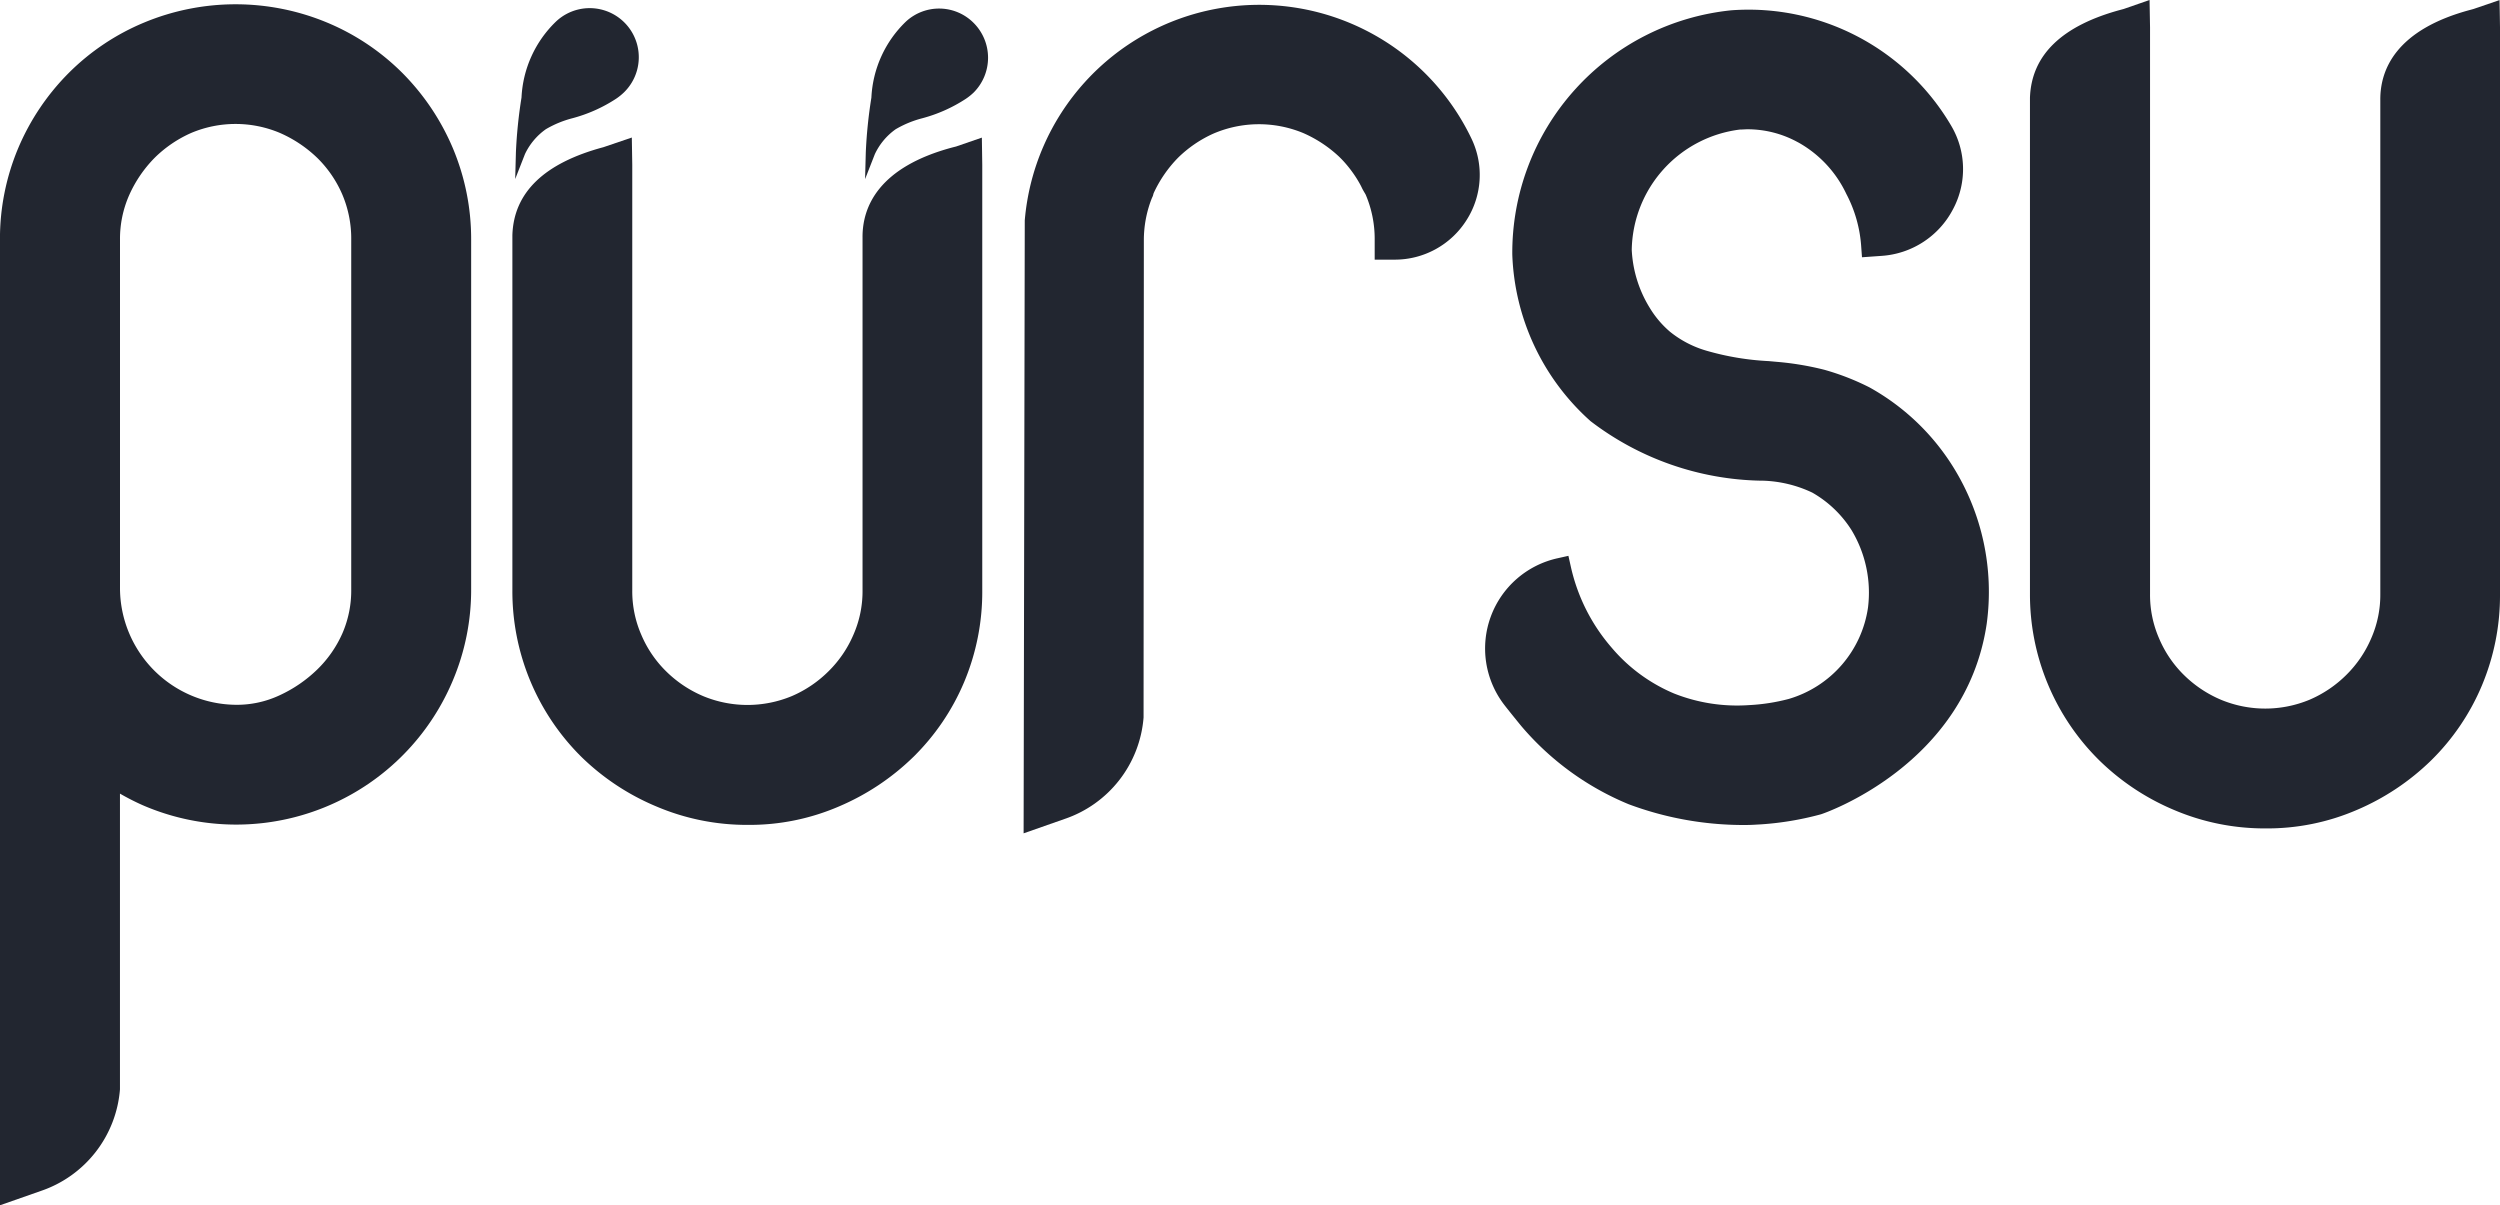
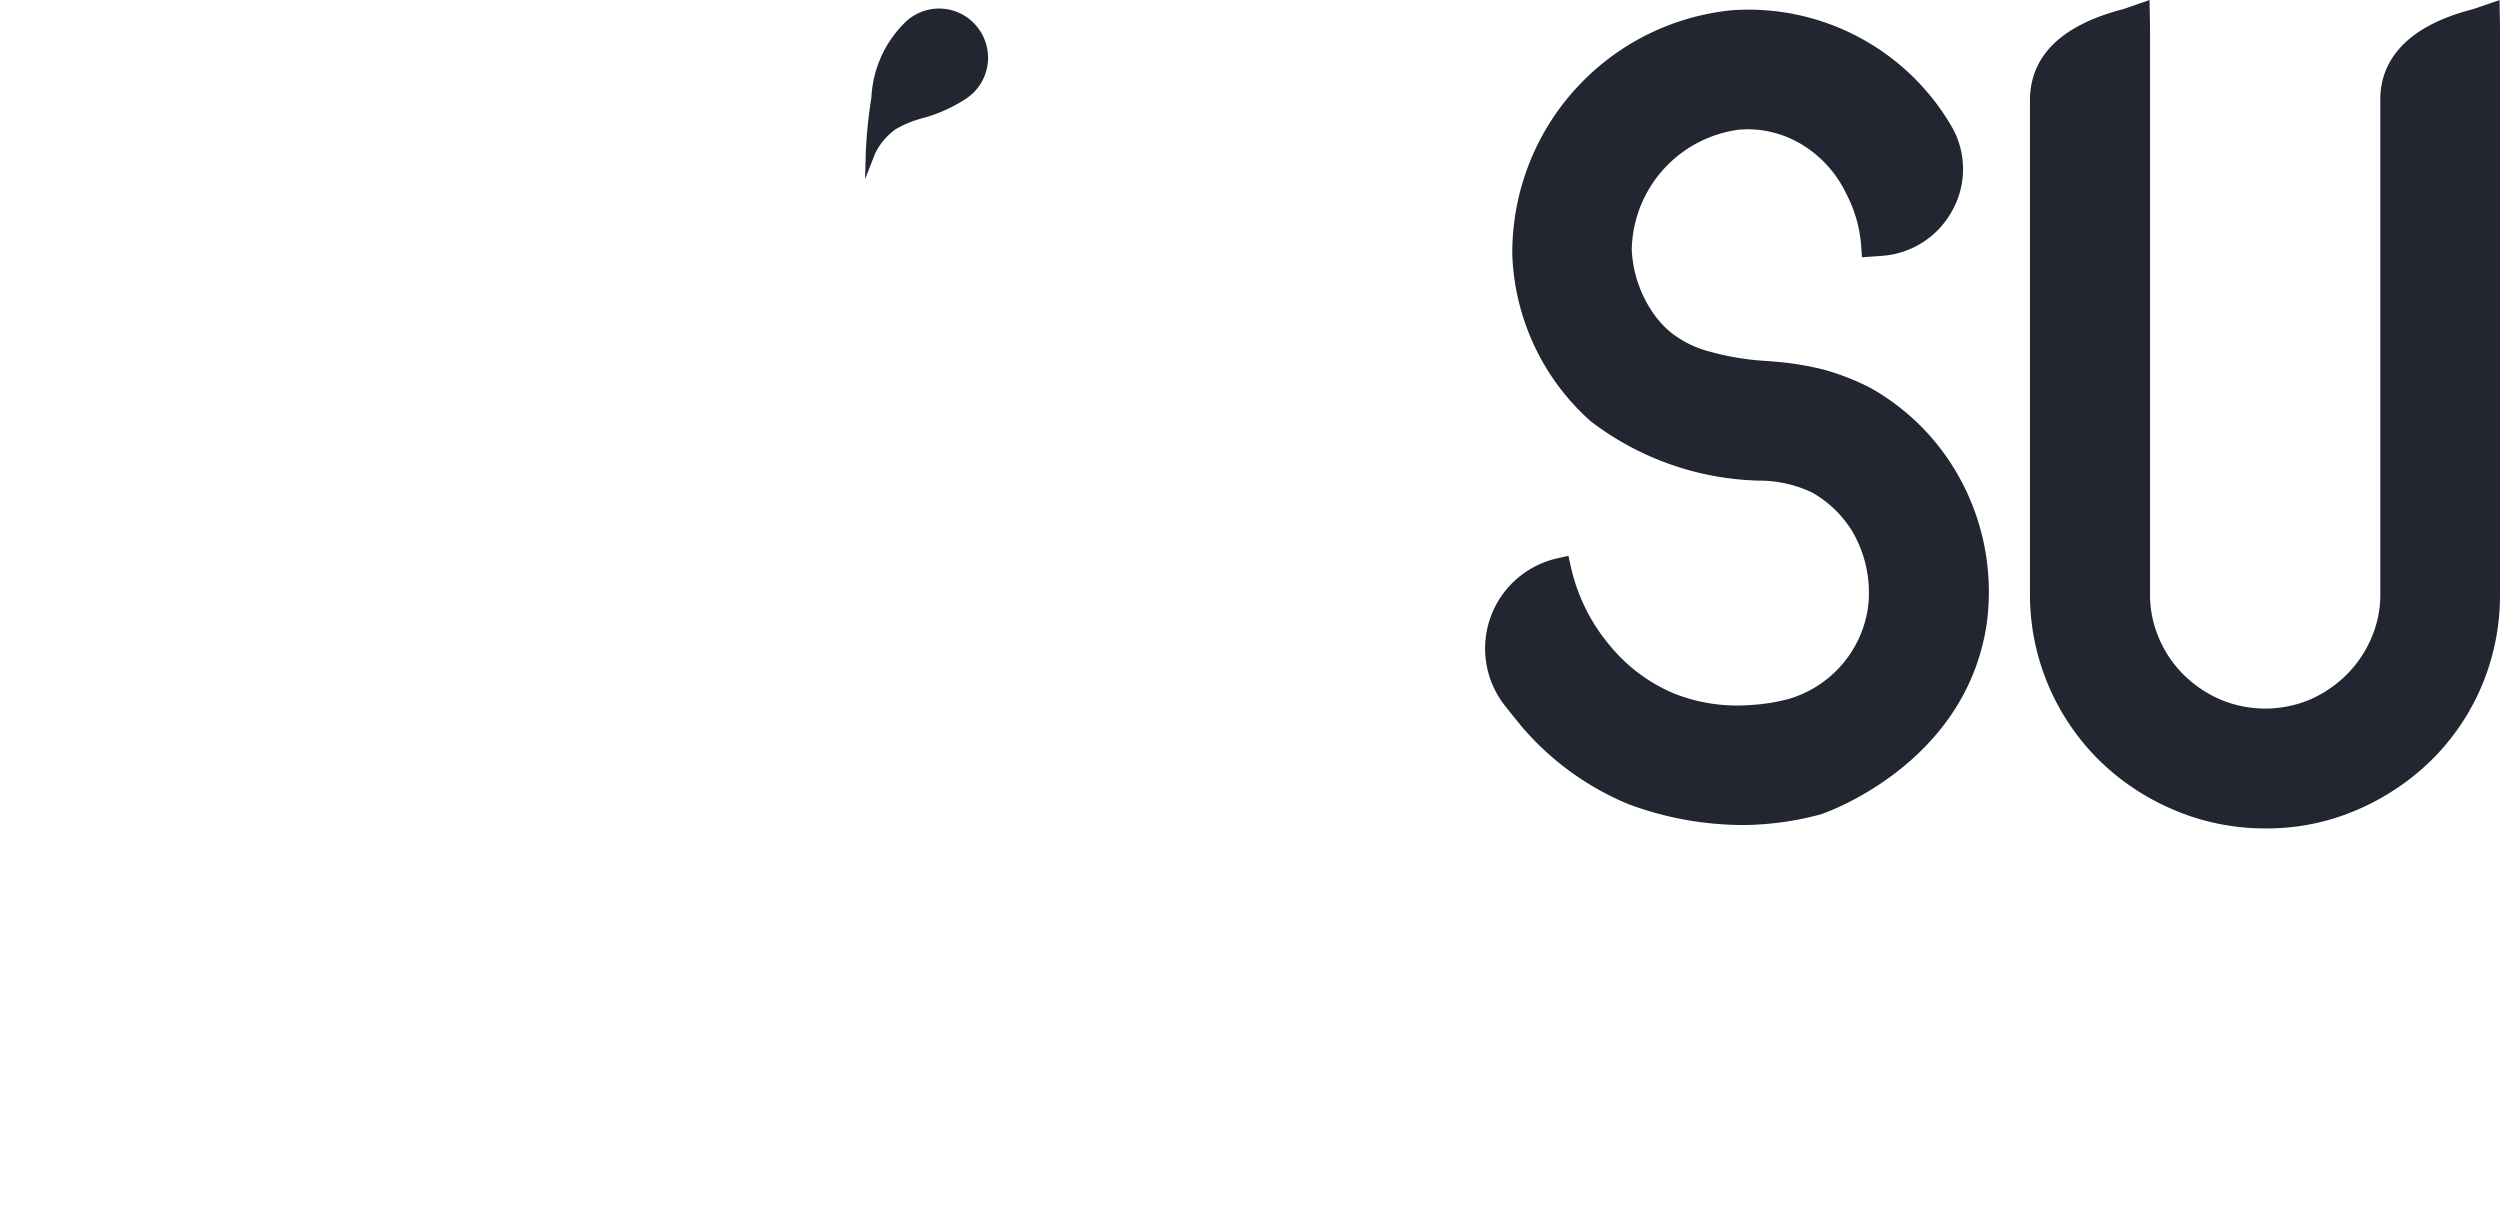
<svg xmlns="http://www.w3.org/2000/svg" width="63" height="30.376" viewBox="0 0 63 30.376">
  <g id="Group_23" data-name="Group 23" transform="translate(-173.266 -360.588)">
    <path id="Path_1916" data-name="Path 1916" d="M331.246,371.07a6.259,6.259,0,0,0-1.139-.444,7.379,7.379,0,0,0-1.2-.2l-.2-.018a6.806,6.806,0,0,1-1.54-.254,2.628,2.628,0,0,1-.948-.486,2.464,2.464,0,0,1-.509-.6,3.064,3.064,0,0,1-.455-1.462,3.107,3.107,0,0,1,2.725-3.033c.069,0,.139-.008.207-.007a2.626,2.626,0,0,1,1.222.309l.053.028a2.9,2.9,0,0,1,1.2,1.291,3.319,3.319,0,0,1,.375,1.322l.02.275.495-.035a2.194,2.194,0,0,0,1.8-1.178,2.146,2.146,0,0,0-.046-2.1,5.922,5.922,0,0,0-5.536-2.911,6.14,6.14,0,0,0-5.525,6.161,5.9,5.9,0,0,0,1.972,4.193,7.278,7.278,0,0,0,4.286,1.5l.051,0a3.114,3.114,0,0,1,1.249.3,2.823,2.823,0,0,1,.99.945,3.05,3.05,0,0,1,.416,1.95,2.821,2.821,0,0,1-2,2.306,4.867,4.867,0,0,1-1,.155,4.312,4.312,0,0,1-1.888-.293,4.18,4.18,0,0,1-1.574-1.157,4.654,4.654,0,0,1-1.028-2.043l-.06-.269-.268.06a2.329,2.329,0,0,0-1.36,3.68c.107.141.44.55.445.555a7.1,7.1,0,0,0,2.7,1.964,8.276,8.276,0,0,0,2.852.524c.1,0,.212,0,.32-.007l.177-.01a7.647,7.647,0,0,0,1.446-.239l.055-.015c.037-.01,3.644-1.222,4.174-4.8a5.954,5.954,0,0,0-.857-3.971A5.8,5.8,0,0,0,331.246,371.07Z" transform="translate(-110.869 -0.72)" fill="#222630" />
-     <path id="Path_1917" data-name="Path 1917" d="M183.407,362.75a5.877,5.877,0,0,0-1.9-1.272,6,6,0,0,0-4.608,0,5.87,5.87,0,0,0-1.9,1.27,5.976,5.976,0,0,0-1.274,1.895,5.9,5.9,0,0,0-.46,2.3v24.34l1.03-.361a2.948,2.948,0,0,0,1.994-2.56v-7.453a6.031,6.031,0,0,0,.575.293,5.921,5.921,0,0,0,7.813-3.143,5.863,5.863,0,0,0,.462-2.3v-8.812a5.906,5.906,0,0,0-.463-2.308A6,6,0,0,0,183.407,362.75Zm-1.29,13.007a2.711,2.711,0,0,1-.222,1.112,2.91,2.91,0,0,1-.635.913,3.4,3.4,0,0,1-.958.654,2.539,2.539,0,0,1-1.084.235,2.948,2.948,0,0,1-2.928-2.916v-8.809a2.724,2.724,0,0,1,.233-1.122,3.181,3.181,0,0,1,.641-.938,3.076,3.076,0,0,1,.923-.627,2.876,2.876,0,0,1,2.231,0,3.2,3.2,0,0,1,.942.629,2.89,2.89,0,0,1,.632.923,2.841,2.841,0,0,1,.225,1.134Z" transform="translate(0 -0.322)" fill="#222630" />
-     <path id="Path_1918" data-name="Path 1918" d="M225.5,364.484a2.618,2.618,0,0,1,.666-.275,3.783,3.783,0,0,0,1.1-.49,1.435,1.435,0,0,0,.2-.161,1.237,1.237,0,0,0-1.714-1.784,2.847,2.847,0,0,0-.867,1.913,11.985,11.985,0,0,0-.141,1.378l-.018.676.246-.629A1.607,1.607,0,0,1,225.5,364.484Z" transform="translate(-38.477 -0.641)" fill="#222630" />
    <path id="Path_1919" data-name="Path 1919" d="M260.677,361.776a2.844,2.844,0,0,0-.867,1.913,11.951,11.951,0,0,0-.141,1.378l-.018.676.246-.629a1.6,1.6,0,0,1,.526-.629,2.618,2.618,0,0,1,.666-.275,3.78,3.78,0,0,0,1.1-.49,1.435,1.435,0,0,0,.2-.161,1.241,1.241,0,0,0,0-1.75A1.228,1.228,0,0,0,260.677,361.776Z" transform="translate(-64.585 -0.641)" fill="#222630" />
    <path id="Path_1920" data-name="Path 1920" d="M387.11,360.83c-1.9.5-2.3,1.515-2.293,2.279v12.448a2.733,2.733,0,0,1-.232,1.123,2.891,2.891,0,0,1-.622.913,2.969,2.969,0,0,1-.924.626,2.908,2.908,0,0,1-2.244,0,2.979,2.979,0,0,1-.935-.629,2.846,2.846,0,0,1-.618-.914,2.74,2.74,0,0,1-.228-1.114V361.277l-.012-.689-.651.226-.063.017c-1.491.4-2.263,1.14-2.3,2.22v12.5a5.87,5.87,0,0,0,1.744,4.195A6.023,6.023,0,0,0,379.621,381a5.82,5.82,0,0,0,2.308.464,5.693,5.693,0,0,0,2.293-.464,6.1,6.1,0,0,0,1.872-1.246,5.793,5.793,0,0,0,1.281-1.887,5.859,5.859,0,0,0,.458-2.307V361.278l-.011-.688-.652.223Z" transform="translate(-151.567)" fill="#222630" />
-     <path id="Path_1921" data-name="Path 1921" d="M420.29,361.484" transform="translate(-184.687 -0.67)" fill="#222630" />
-     <path id="Path_1922" data-name="Path 1922" d="M278.739,365.779a3.161,3.161,0,0,1,.615-.894,3.057,3.057,0,0,1,.889-.608,2.91,2.91,0,0,1,2.272-.013,3.184,3.184,0,0,1,.9.595l.067.067a2.993,2.993,0,0,1,.251.3c.055.075.106.151.152.228s.075.129.108.2c.019.039.041.075.066.118a.462.462,0,0,1,.026.046,2.844,2.844,0,0,1,.225,1.134v.5h.5a2.136,2.136,0,0,0,1.817-1,2.113,2.113,0,0,0,.122-2.05,5.929,5.929,0,0,0-11.257,2.061h0l-.029,15.446,1.029-.361a2.943,2.943,0,0,0,1.994-2.56l.007-12.029a2.893,2.893,0,0,1,.187-1.019c.012-.032.026-.062.04-.092Z" transform="translate(-76.402 -0.321)" fill="#222630" />
-     <path id="Path_1923" data-name="Path 1923" d="M235.545,374.566c-1.9.5-2.3,1.515-2.293,2.279v8.891a2.727,2.727,0,0,1-.232,1.123,2.883,2.883,0,0,1-.623.913,2.969,2.969,0,0,1-.923.626,2.911,2.911,0,0,1-2.243,0,2.981,2.981,0,0,1-.935-.629,2.847,2.847,0,0,1-.619-.914,2.738,2.738,0,0,1-.228-1.114V375.014l-.011-.69-.715.243c-1.491.4-2.264,1.141-2.295,2.221v8.948a5.871,5.871,0,0,0,1.744,4.2,6.027,6.027,0,0,0,1.885,1.245,5.821,5.821,0,0,0,2.308.464,5.688,5.688,0,0,0,2.294-.465,6.09,6.09,0,0,0,1.871-1.245,5.8,5.8,0,0,0,1.282-1.888,5.864,5.864,0,0,0,.457-2.306V375.015l-.01-.689-.65.224Z" transform="translate(-38.25 -10.27)" fill="#222630" />
  </g>
</svg>